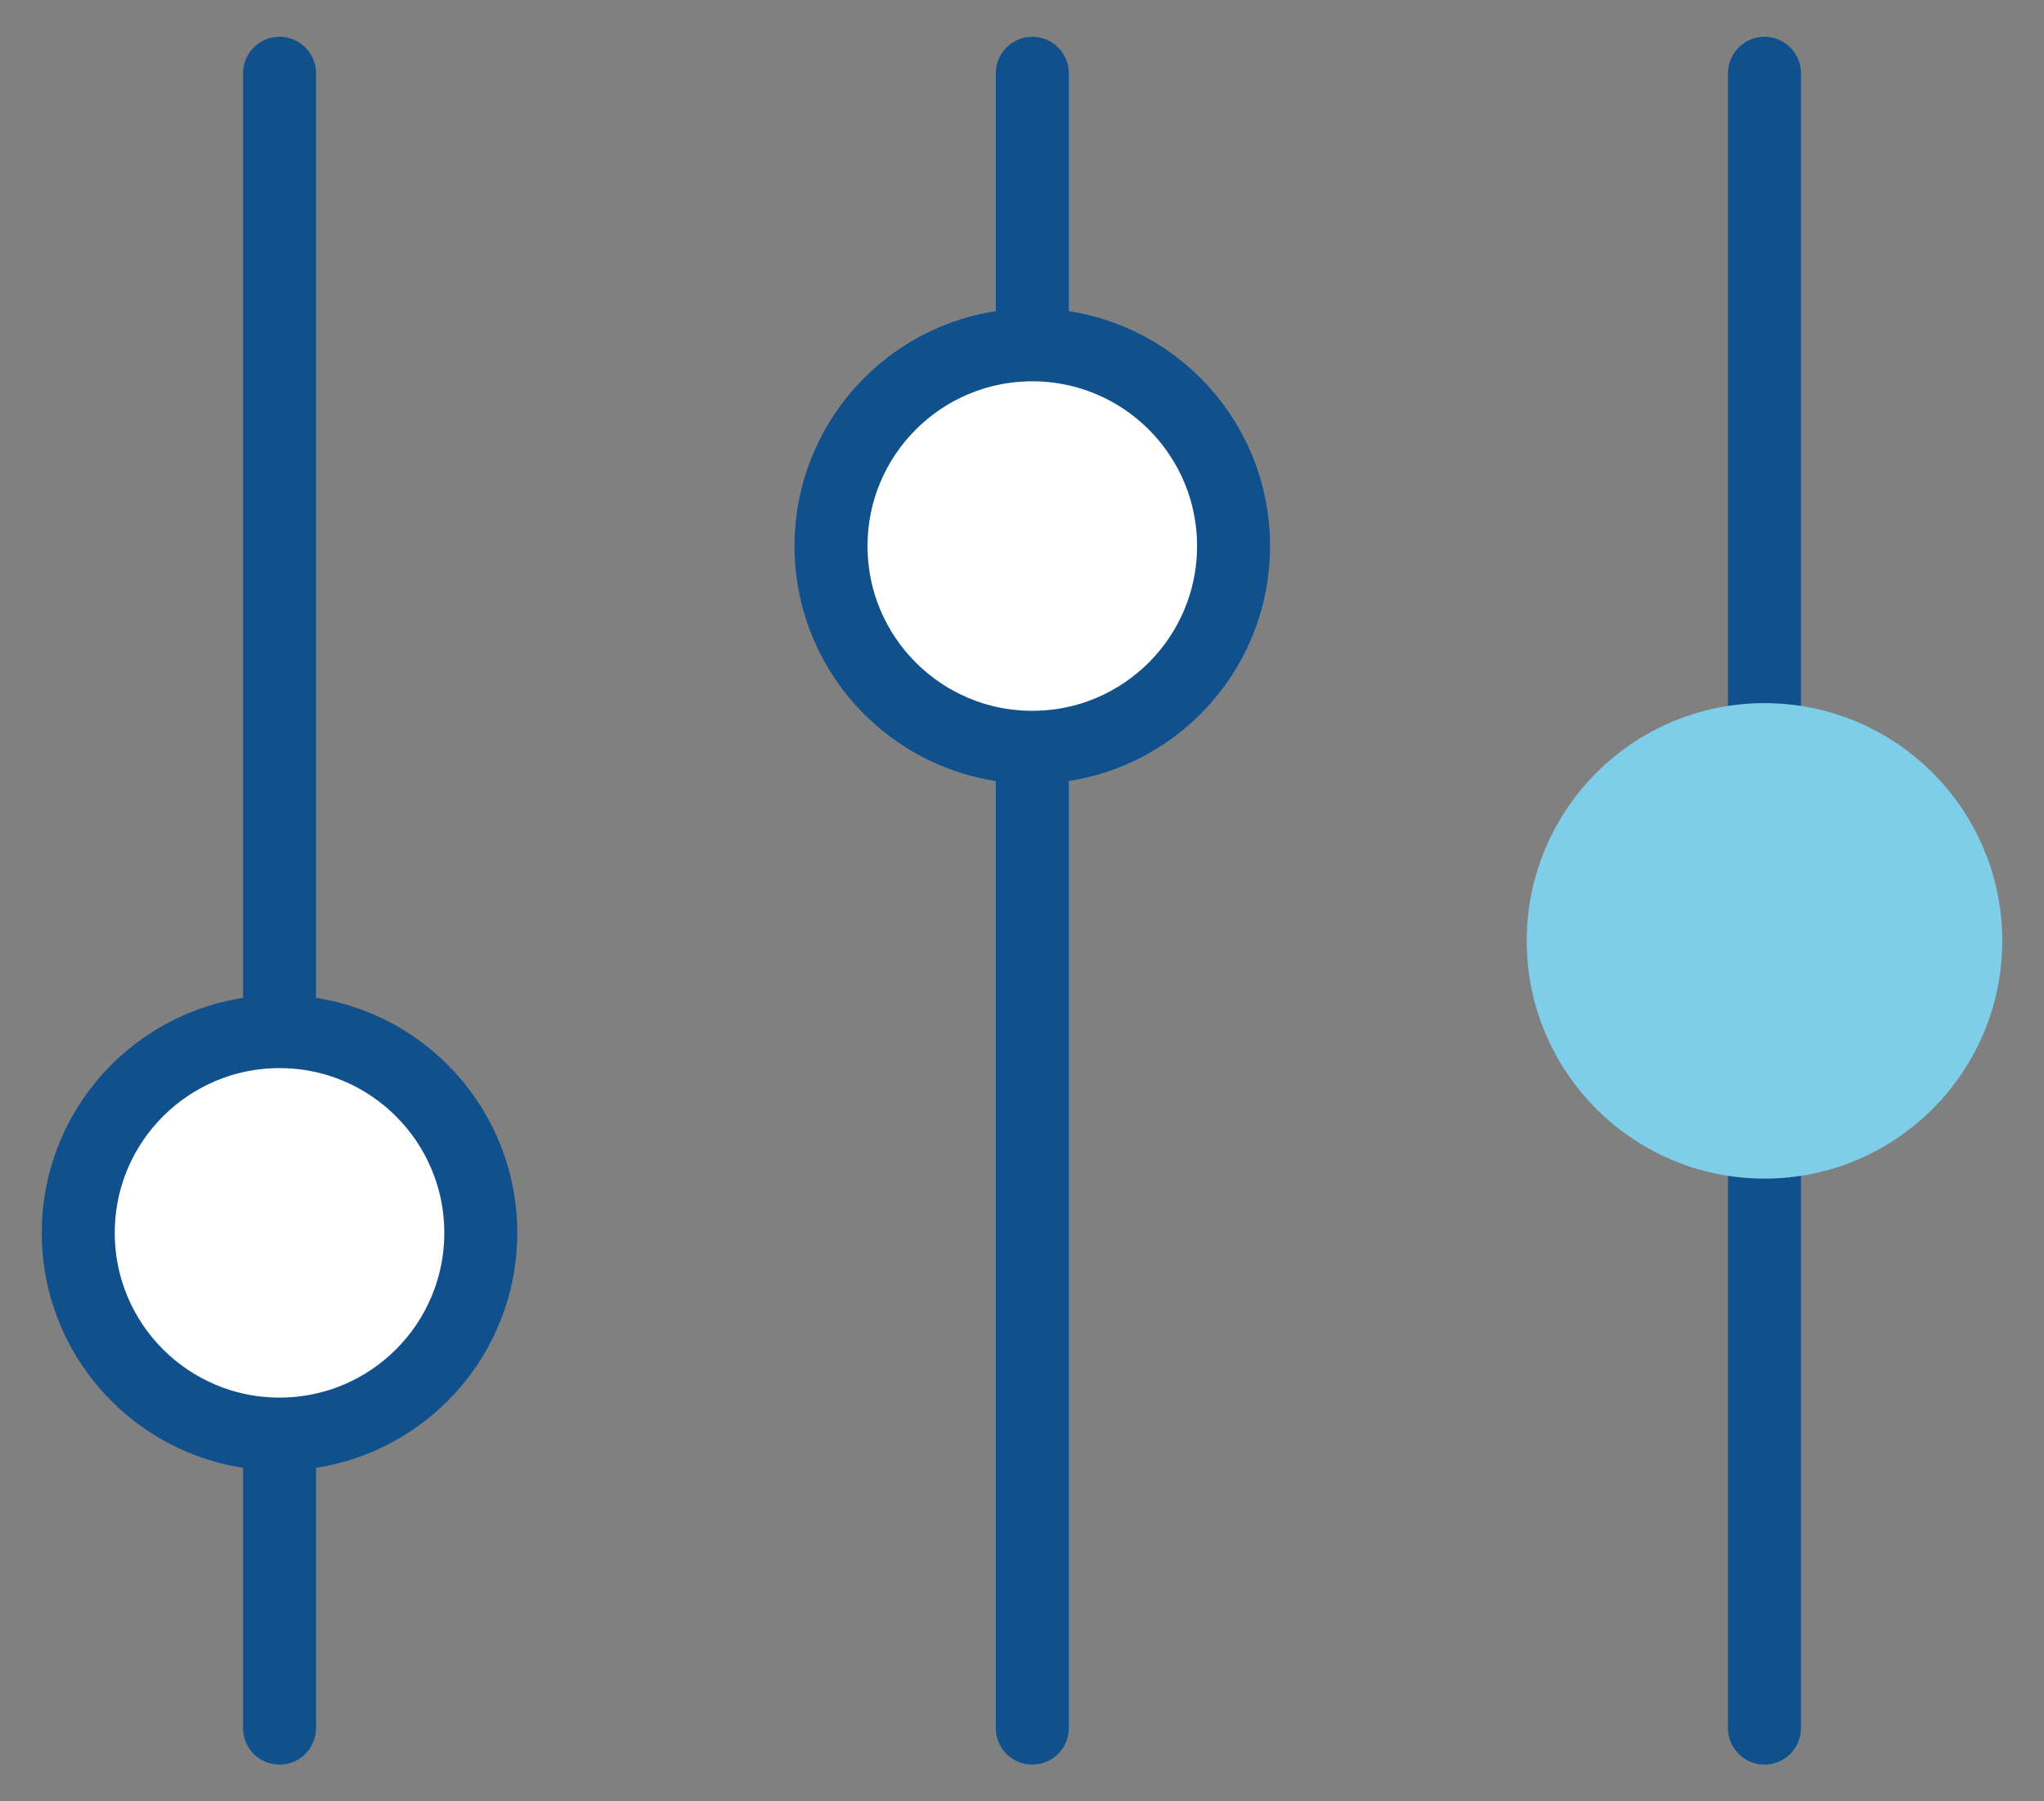
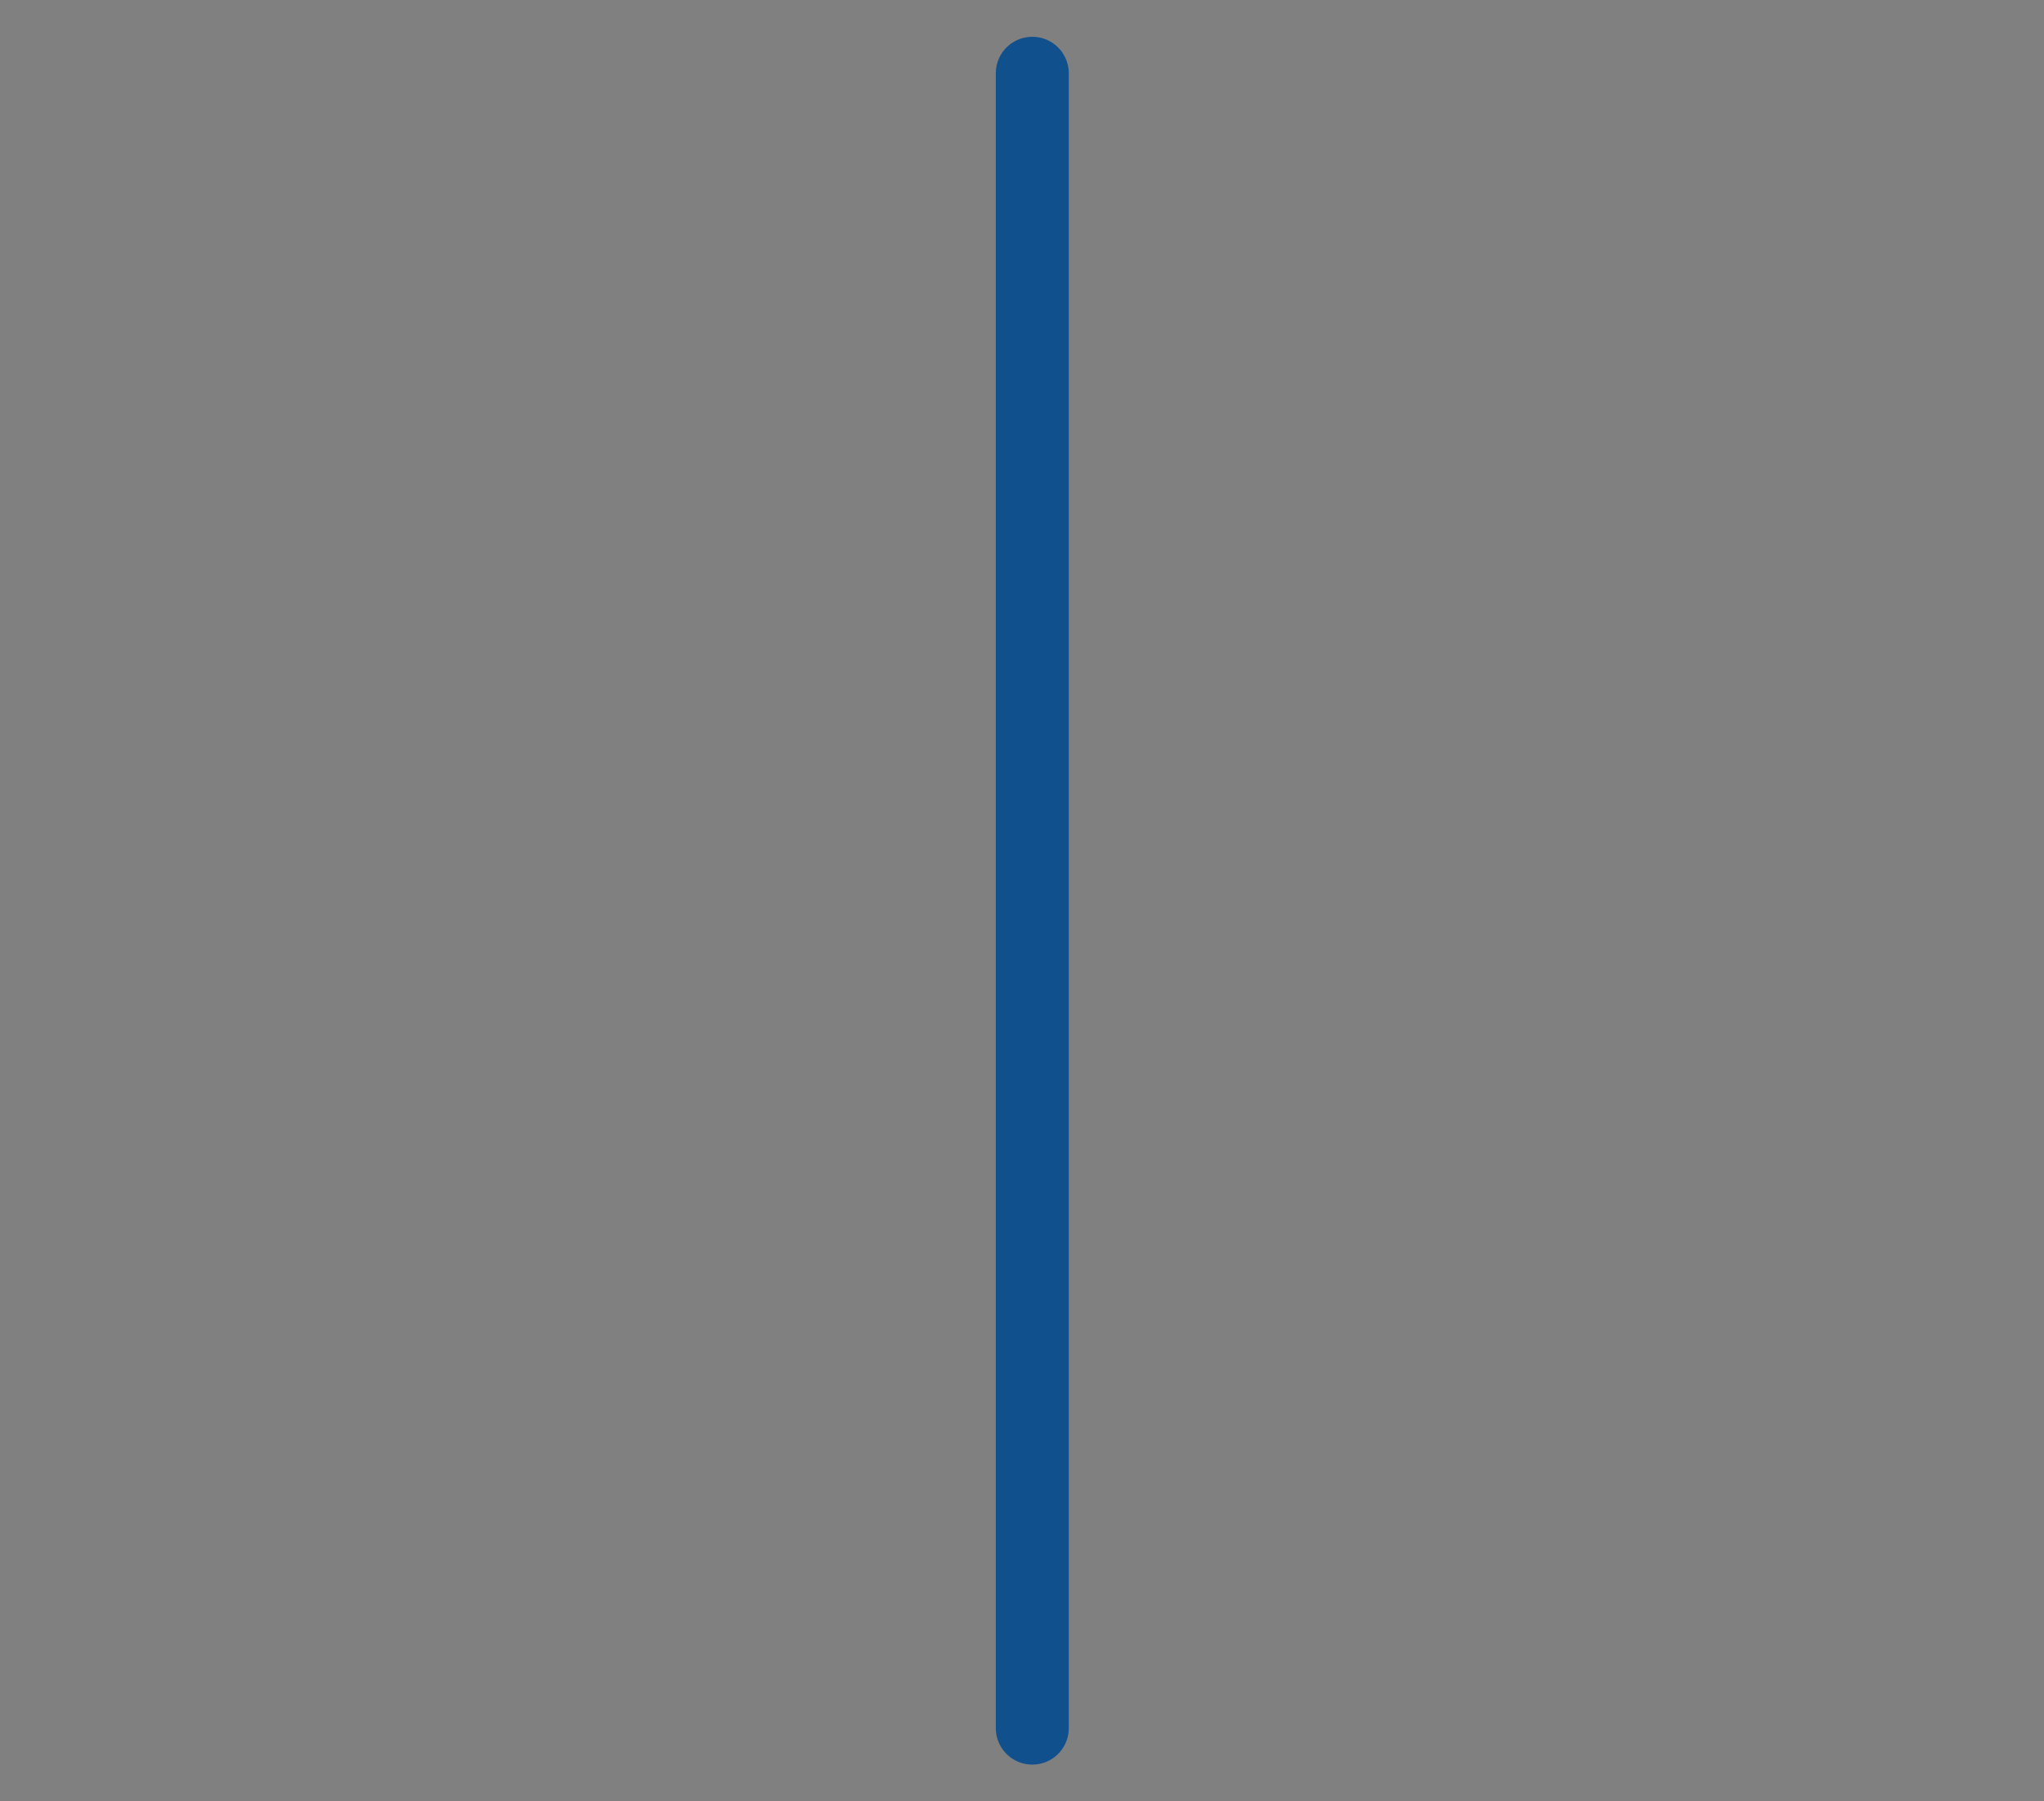
<svg xmlns="http://www.w3.org/2000/svg" version="1.1" id="Layer_1" x="0px" y="0px" width="28px" height="24.679px" viewBox="0 0 28 24.679" style="enable-background:new 0 0 28 24.679;" xml:space="preserve">
  <rect x="0" y="0" width="28" height="24.679" fill="#808080" stroke="none" />
  <g id="advance-settings">
-     <line style="fill:none;stroke:#10508C;stroke-linecap:round;stroke-linejoin:round;stroke-miterlimit:10;" x1="3.829" y1="1.004" x2="3.829" y2="23.675" />
    <line style="fill:none;stroke:#10508C;stroke-linecap:round;stroke-linejoin:round;stroke-miterlimit:10;" x1="14.141" y1="1.004" x2="14.141" y2="23.675" />
-     <line style="fill:none;stroke:#10508C;stroke-linecap:round;stroke-linejoin:round;stroke-miterlimit:10;" x1="24.171" y1="1.004" x2="24.171" y2="23.675" />
-     <path id="XMLID_37_" style="fill:#7ECEE9;stroke:#7ECEE9;stroke-miterlimit:10;" d="M24.171,15.647   c-1.523,0-2.757-1.234-2.757-2.757s1.234-2.757,2.757-2.757c1.523,0,2.757,1.234,2.757,2.757S25.694,15.647,24.171,15.647z" />
-     <path id="XMLID_35_" style="fill:#FFFFFF;stroke:#10508C;stroke-miterlimit:10;" d="M14.141,10.238   c-1.523,0-2.757-1.234-2.757-2.757s1.234-2.757,2.757-2.757s2.757,1.234,2.757,2.757C16.898,9.003,15.664,10.238,14.141,10.238z" />
-     <path id="XMLID_30_" style="fill:#FFFFFF;stroke:#10508C;stroke-miterlimit:10;" d="M3.829,19.647   c-1.523,0-2.757-1.234-2.757-2.757s1.234-2.757,2.757-2.757s2.757,1.234,2.757,2.757S5.352,19.647,3.829,19.647z" />
  </g>
  <g id="Layer_1_1_">
</g>
</svg>